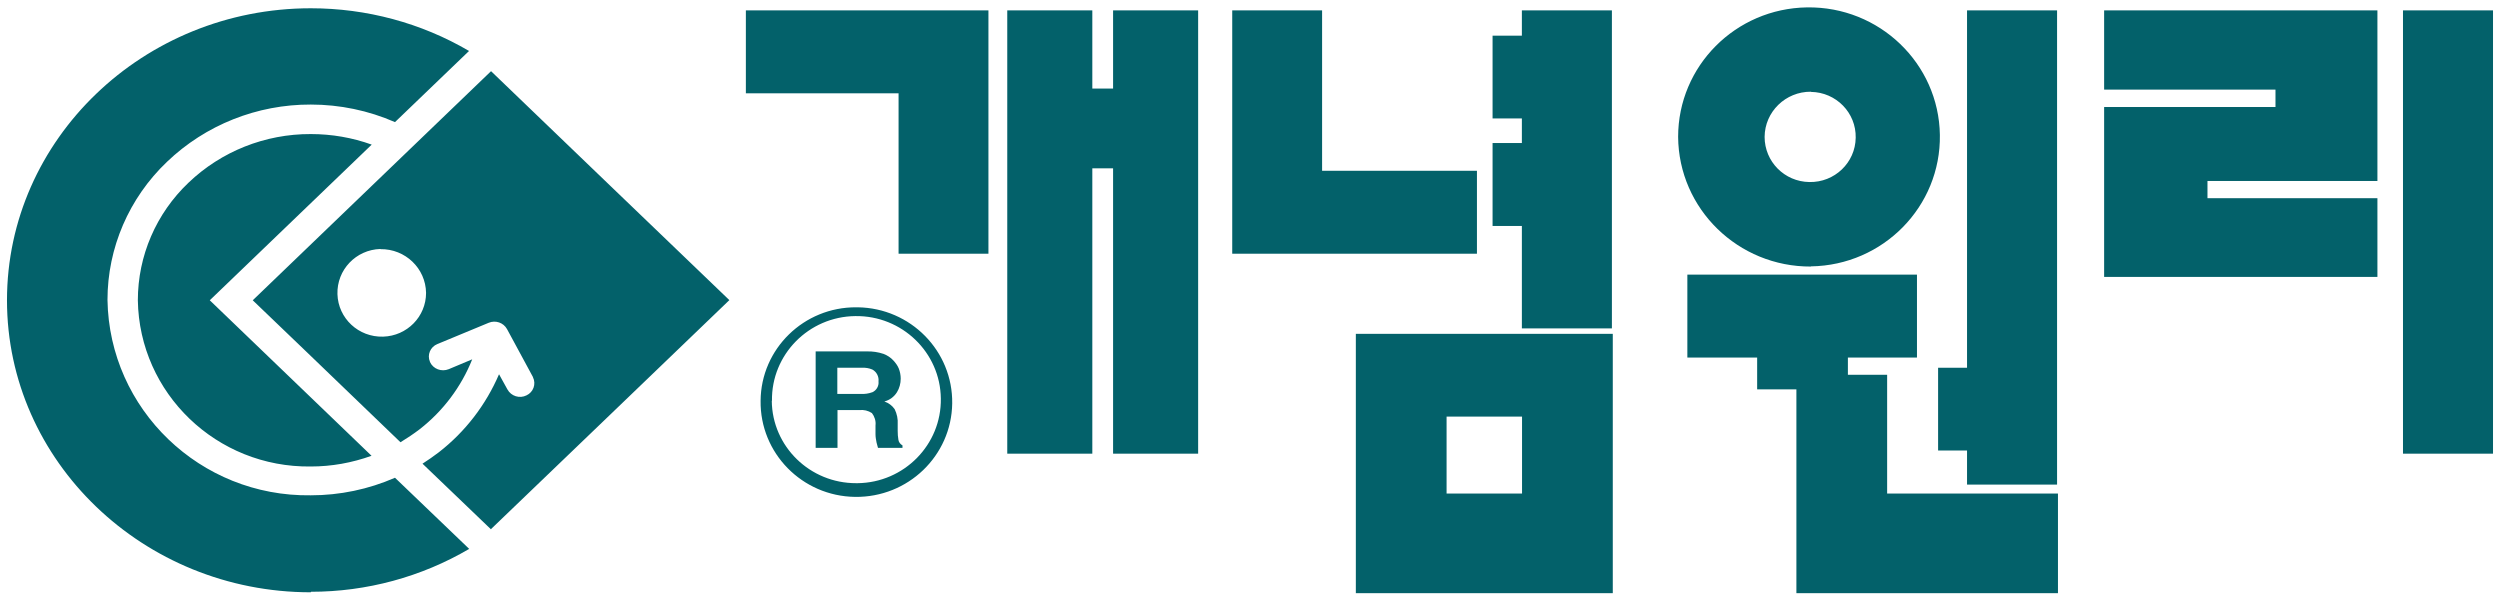
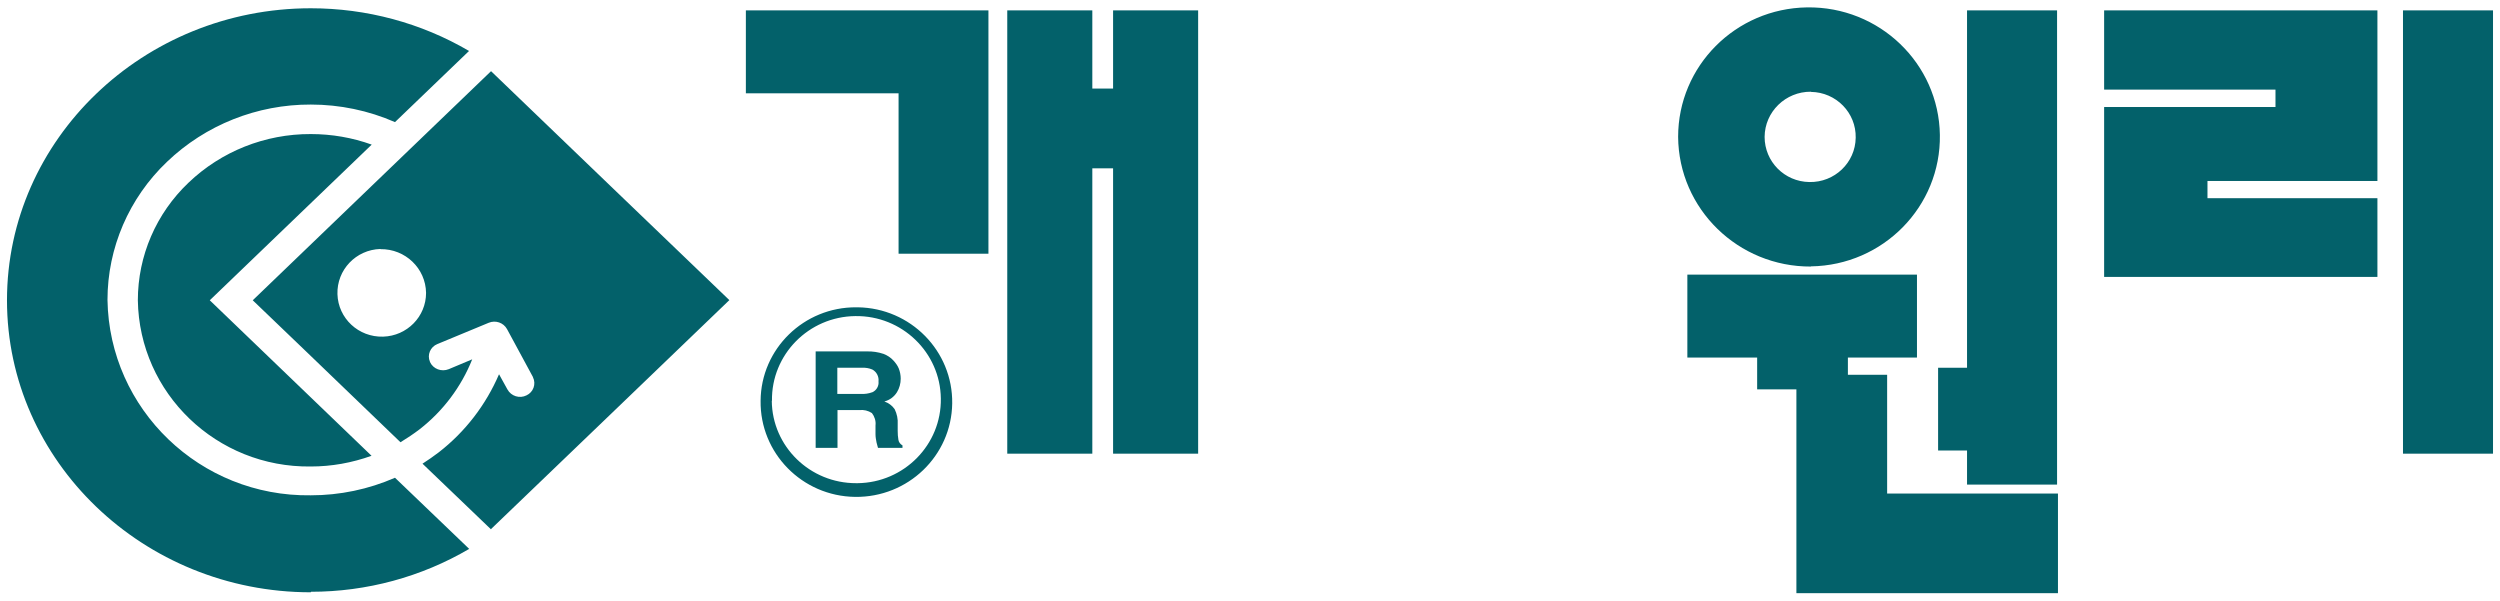
<svg xmlns="http://www.w3.org/2000/svg" width="179" height="43" viewBox="0 0 179 43" fill="none">
  <path d="M27.238 17.827C25.484 17.877 24.11 19.324 24.161 21.06C24.212 22.796 25.674 24.155 27.429 24.104C29.145 24.054 30.506 22.67 30.506 20.972C30.48 19.211 29.018 17.814 27.238 17.839M35.159 37.905C34.689 37.465 32.718 35.552 30.251 33.2C30.646 32.948 31.04 32.671 31.421 32.382C33.316 30.91 34.79 28.985 35.731 26.796C36.062 27.4 36.329 27.878 36.329 27.878C36.596 28.369 37.206 28.558 37.702 28.306C38.185 28.08 38.401 27.501 38.16 27.01C38.16 27.01 38.16 26.985 38.147 26.973L36.303 23.563C36.049 23.098 35.477 22.909 34.994 23.11L31.319 24.633C30.811 24.834 30.569 25.413 30.785 25.903C30.785 25.903 30.785 25.903 30.785 25.916C31.014 26.419 31.612 26.645 32.133 26.432L33.811 25.727C33.023 27.702 31.726 29.426 30.048 30.734C29.603 31.074 29.145 31.376 28.675 31.665C24.187 27.35 18.898 22.255 18.097 21.5C19.457 20.192 33.799 6.404 35.159 5.096C36.52 6.404 50.861 20.192 52.222 21.488C50.861 22.796 36.52 36.584 35.159 37.88M26.615 10.354L15.02 21.5L26.602 32.634C25.204 33.137 23.742 33.401 22.254 33.401C15.516 33.489 9.972 28.168 9.87 21.5C9.87 18.317 11.18 15.286 13.494 13.084C15.846 10.832 18.987 9.587 22.254 9.599C23.742 9.599 25.217 9.851 26.615 10.354ZM22.254 42.408C10.265 42.408 0.5 33.024 0.5 21.5C0.5 9.977 10.265 0.592 22.254 0.592C26.234 0.592 30.15 1.636 33.583 3.649L28.281 8.744C26.386 7.913 24.327 7.486 22.254 7.486C18.414 7.473 14.715 8.945 11.956 11.587C9.235 14.178 7.696 17.751 7.696 21.475C7.823 29.312 14.333 35.578 22.254 35.464C24.327 35.464 26.386 35.036 28.281 34.206L33.595 39.301C30.162 41.314 26.246 42.371 22.267 42.371" fill="#03616A" />
-   <path d="M105.749 12.228H94.662V0.743H88.228V18.166H105.749V12.228Z" fill="#03616A" />
-   <path d="M103.575 29.828H108.978V35.338H103.575V29.828ZM97.078 23.903V42.471H115.475V23.903H97.078Z" fill="#03616A" />
  <path d="M79.697 0.743V6.341H78.21V0.743H72.12V32.483H78.21V12.052H79.697V32.483H85.787V0.743H79.697Z" fill="#03616A" />
  <path d="M138.768 32.256H140.84V34.697H147.286V0.743H140.84V26.331H138.768V32.256Z" fill="#03616A" />
  <path d="M53.404 0.743V6.681H64.338V18.166H70.772V0.743H53.404Z" fill="#03616A" />
-   <path d="M108.966 0.743V2.554H106.868V8.48H108.966V10.241H106.868V16.179H108.966V23.513H115.412V0.743H108.966Z" fill="#03616A" />
  <path d="M150.656 0.743V6.416H162.925V7.662H150.656V19.827H170.223V14.191H158.055V12.958H170.223V0.743H150.656Z" fill="#03616A" />
  <path d="M135.131 26.834H132.309V25.601H137.255V19.663H120.815V25.601H125.812V27.878H128.622V42.471H147.35V35.338H135.119V26.834H135.131Z" fill="#03616A" />
  <path d="M177.966 0.743H172.054V32.483H178.5V0.743H177.966Z" fill="#03616A" />
  <path d="M129.664 6.58C131.47 6.605 132.906 8.077 132.868 9.863C132.843 11.65 131.355 13.071 129.55 13.034C127.77 13.008 126.346 11.574 126.346 9.8C126.359 8.002 127.846 6.555 129.664 6.567M129.664 19.072C134.839 18.997 138.971 14.782 138.895 9.662C138.819 4.542 134.559 0.453 129.385 0.529C124.261 0.604 120.154 4.731 120.154 9.8C120.192 14.958 124.451 19.11 129.664 19.085" fill="#03616A" />
  <path d="M62.431 28.092C62.19 28.18 61.923 28.218 61.669 28.205H59.952V26.331H61.719C61.974 26.318 62.215 26.356 62.457 26.457C62.762 26.62 62.94 26.96 62.902 27.312C62.94 27.639 62.749 27.966 62.444 28.092M64.326 31.489C64.288 31.275 64.275 31.061 64.275 30.847V30.382C64.3 30.004 64.224 29.64 64.059 29.3C63.881 29.036 63.614 28.847 63.321 28.746C63.703 28.646 64.021 28.407 64.224 28.08C64.402 27.79 64.491 27.451 64.491 27.111C64.491 26.859 64.44 26.608 64.351 26.381C64.262 26.167 64.122 25.979 63.97 25.815C63.779 25.601 63.525 25.438 63.258 25.337C62.876 25.211 62.469 25.148 62.063 25.161H58.401V32.068H59.965V29.363H61.529C61.846 29.325 62.164 29.401 62.431 29.577C62.622 29.828 62.724 30.143 62.686 30.457V31.099C62.686 31.3 62.724 31.489 62.762 31.69C62.787 31.791 62.825 31.917 62.864 32.068H64.618V31.891C64.466 31.803 64.351 31.665 64.326 31.489Z" fill="#03616A" />
  <path d="M55.273 28.696C55.222 25.387 57.905 22.67 61.236 22.632C64.58 22.582 67.326 25.236 67.364 28.532C67.415 31.841 64.733 34.558 61.401 34.596C61.376 34.596 61.35 34.596 61.312 34.596C57.994 34.609 55.286 31.967 55.26 28.696M54.459 28.696C54.408 32.445 57.434 35.527 61.223 35.577C65.012 35.628 68.127 32.634 68.178 28.885C68.229 25.136 65.203 22.054 61.414 22.003C61.376 22.003 61.35 22.003 61.312 22.003C57.562 21.978 54.485 24.972 54.459 28.696Z" fill="#03616A" />
</svg>